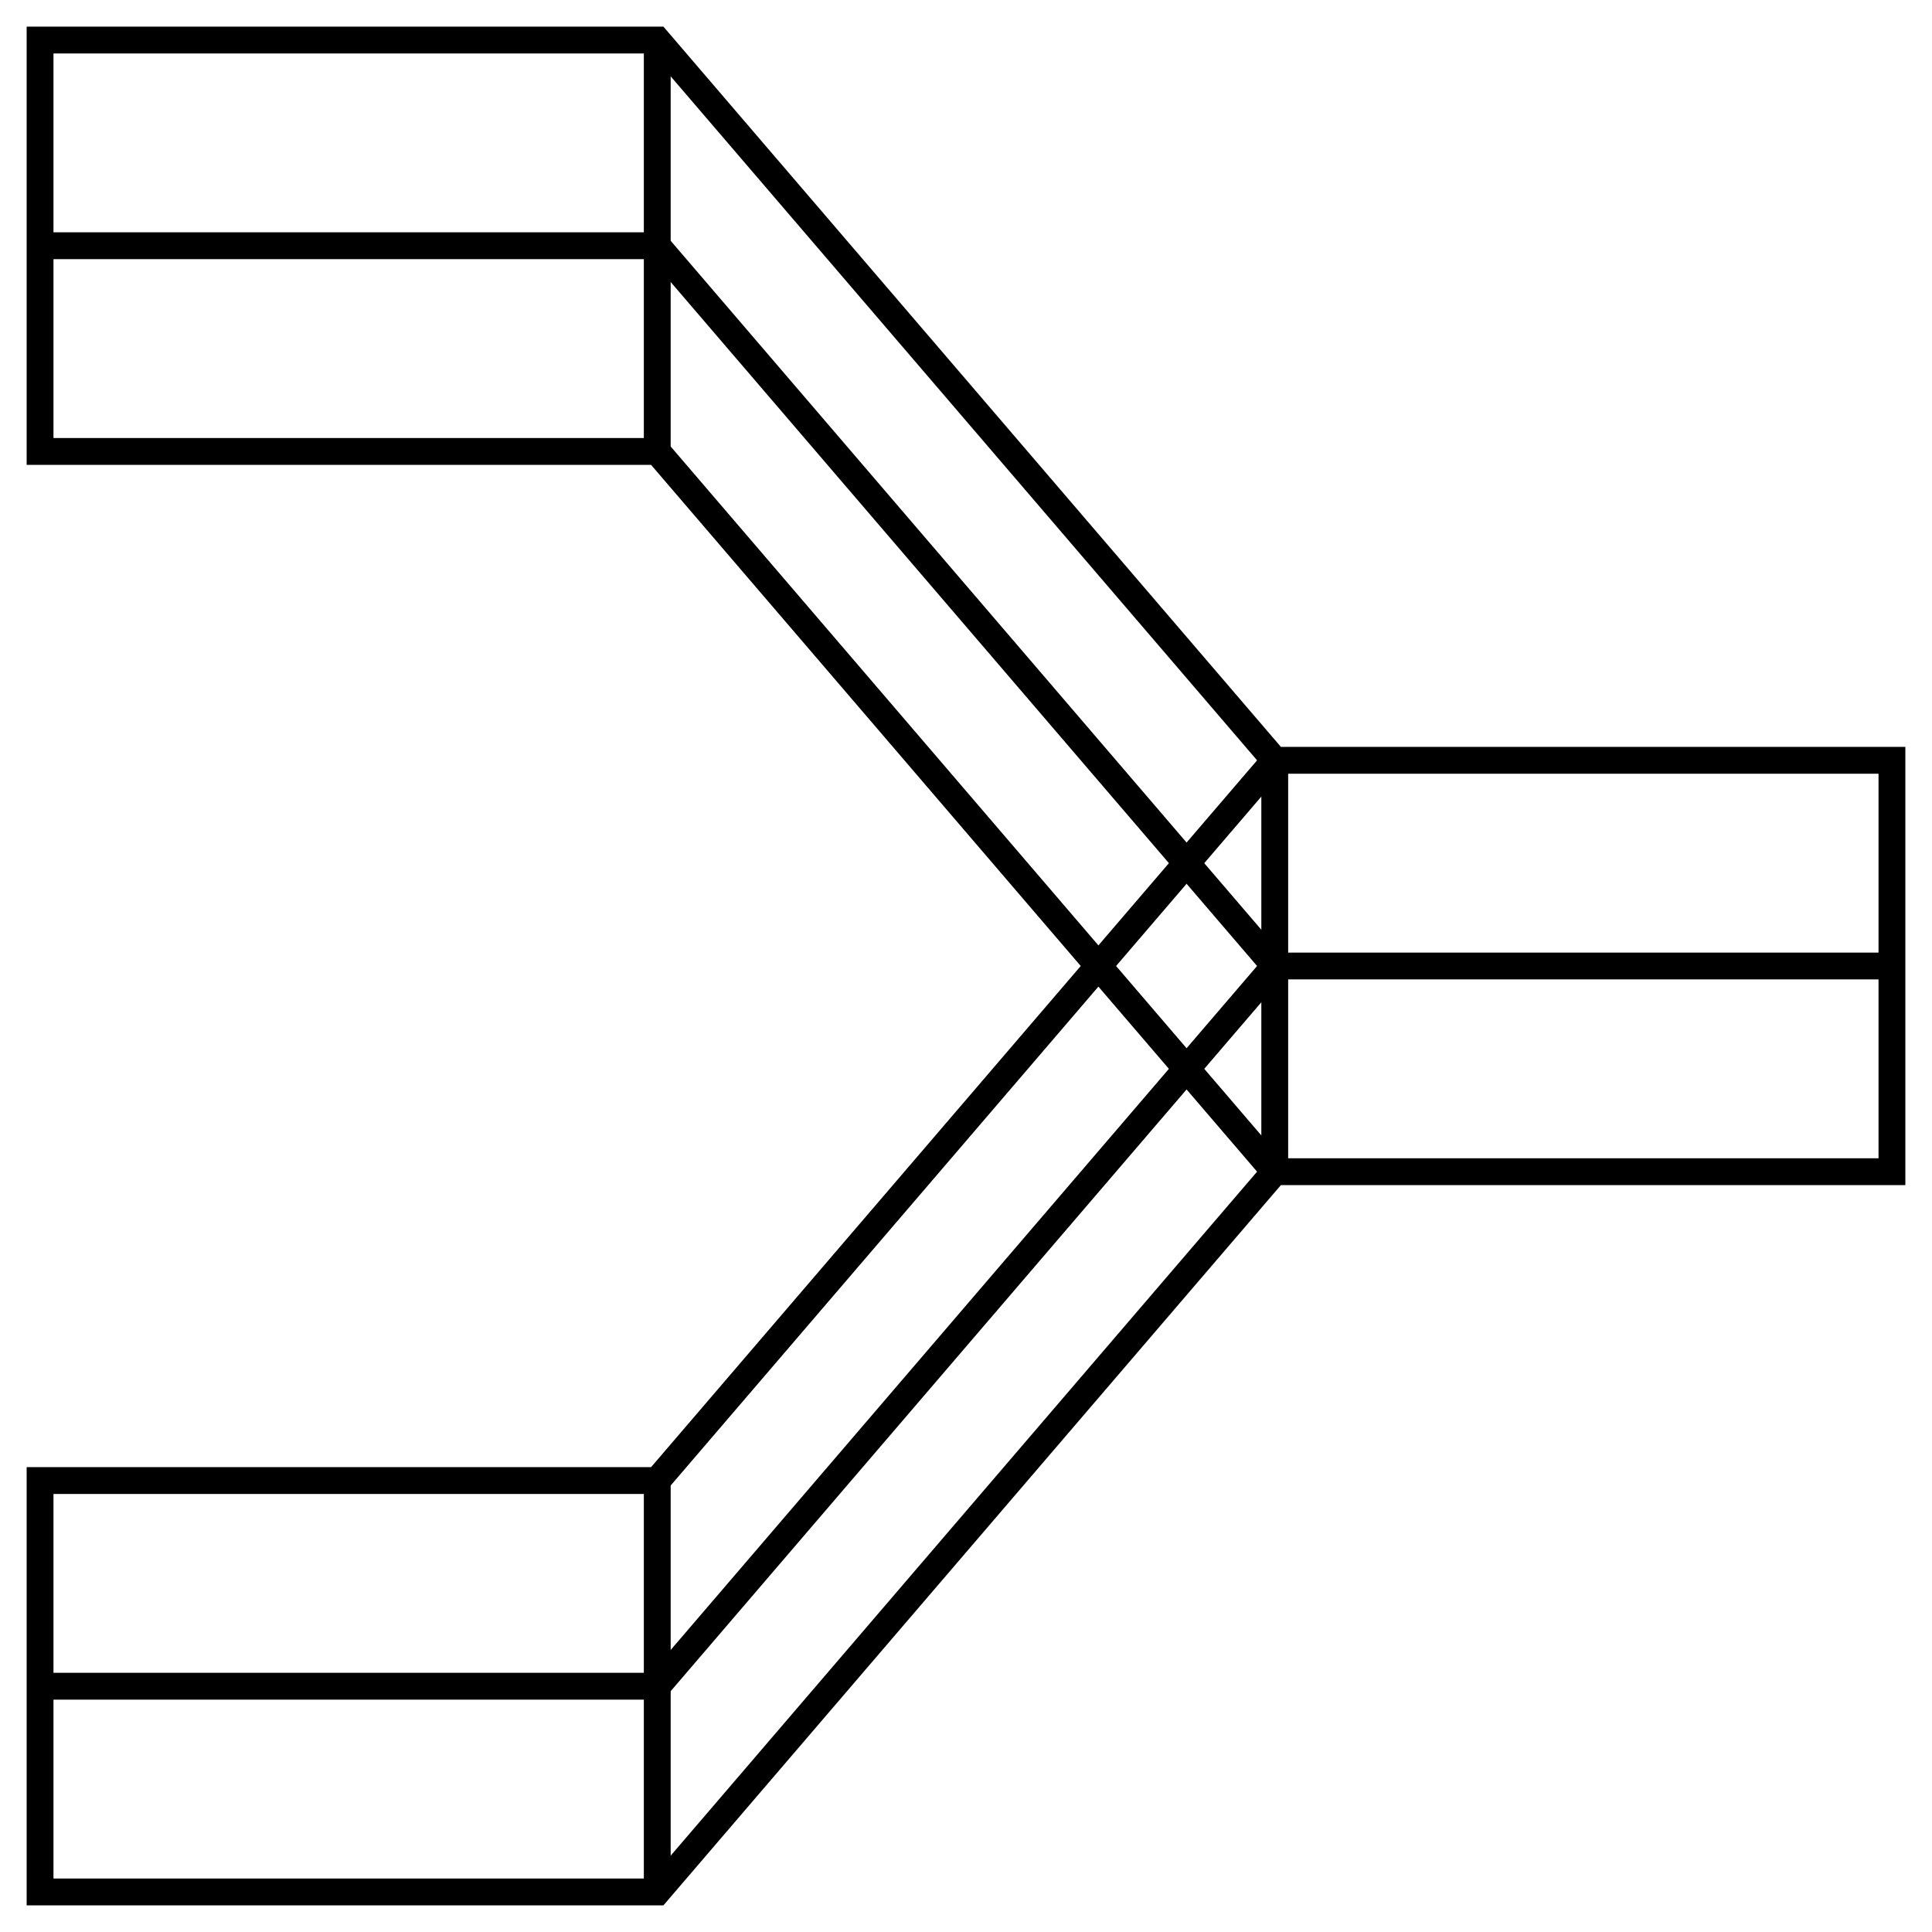
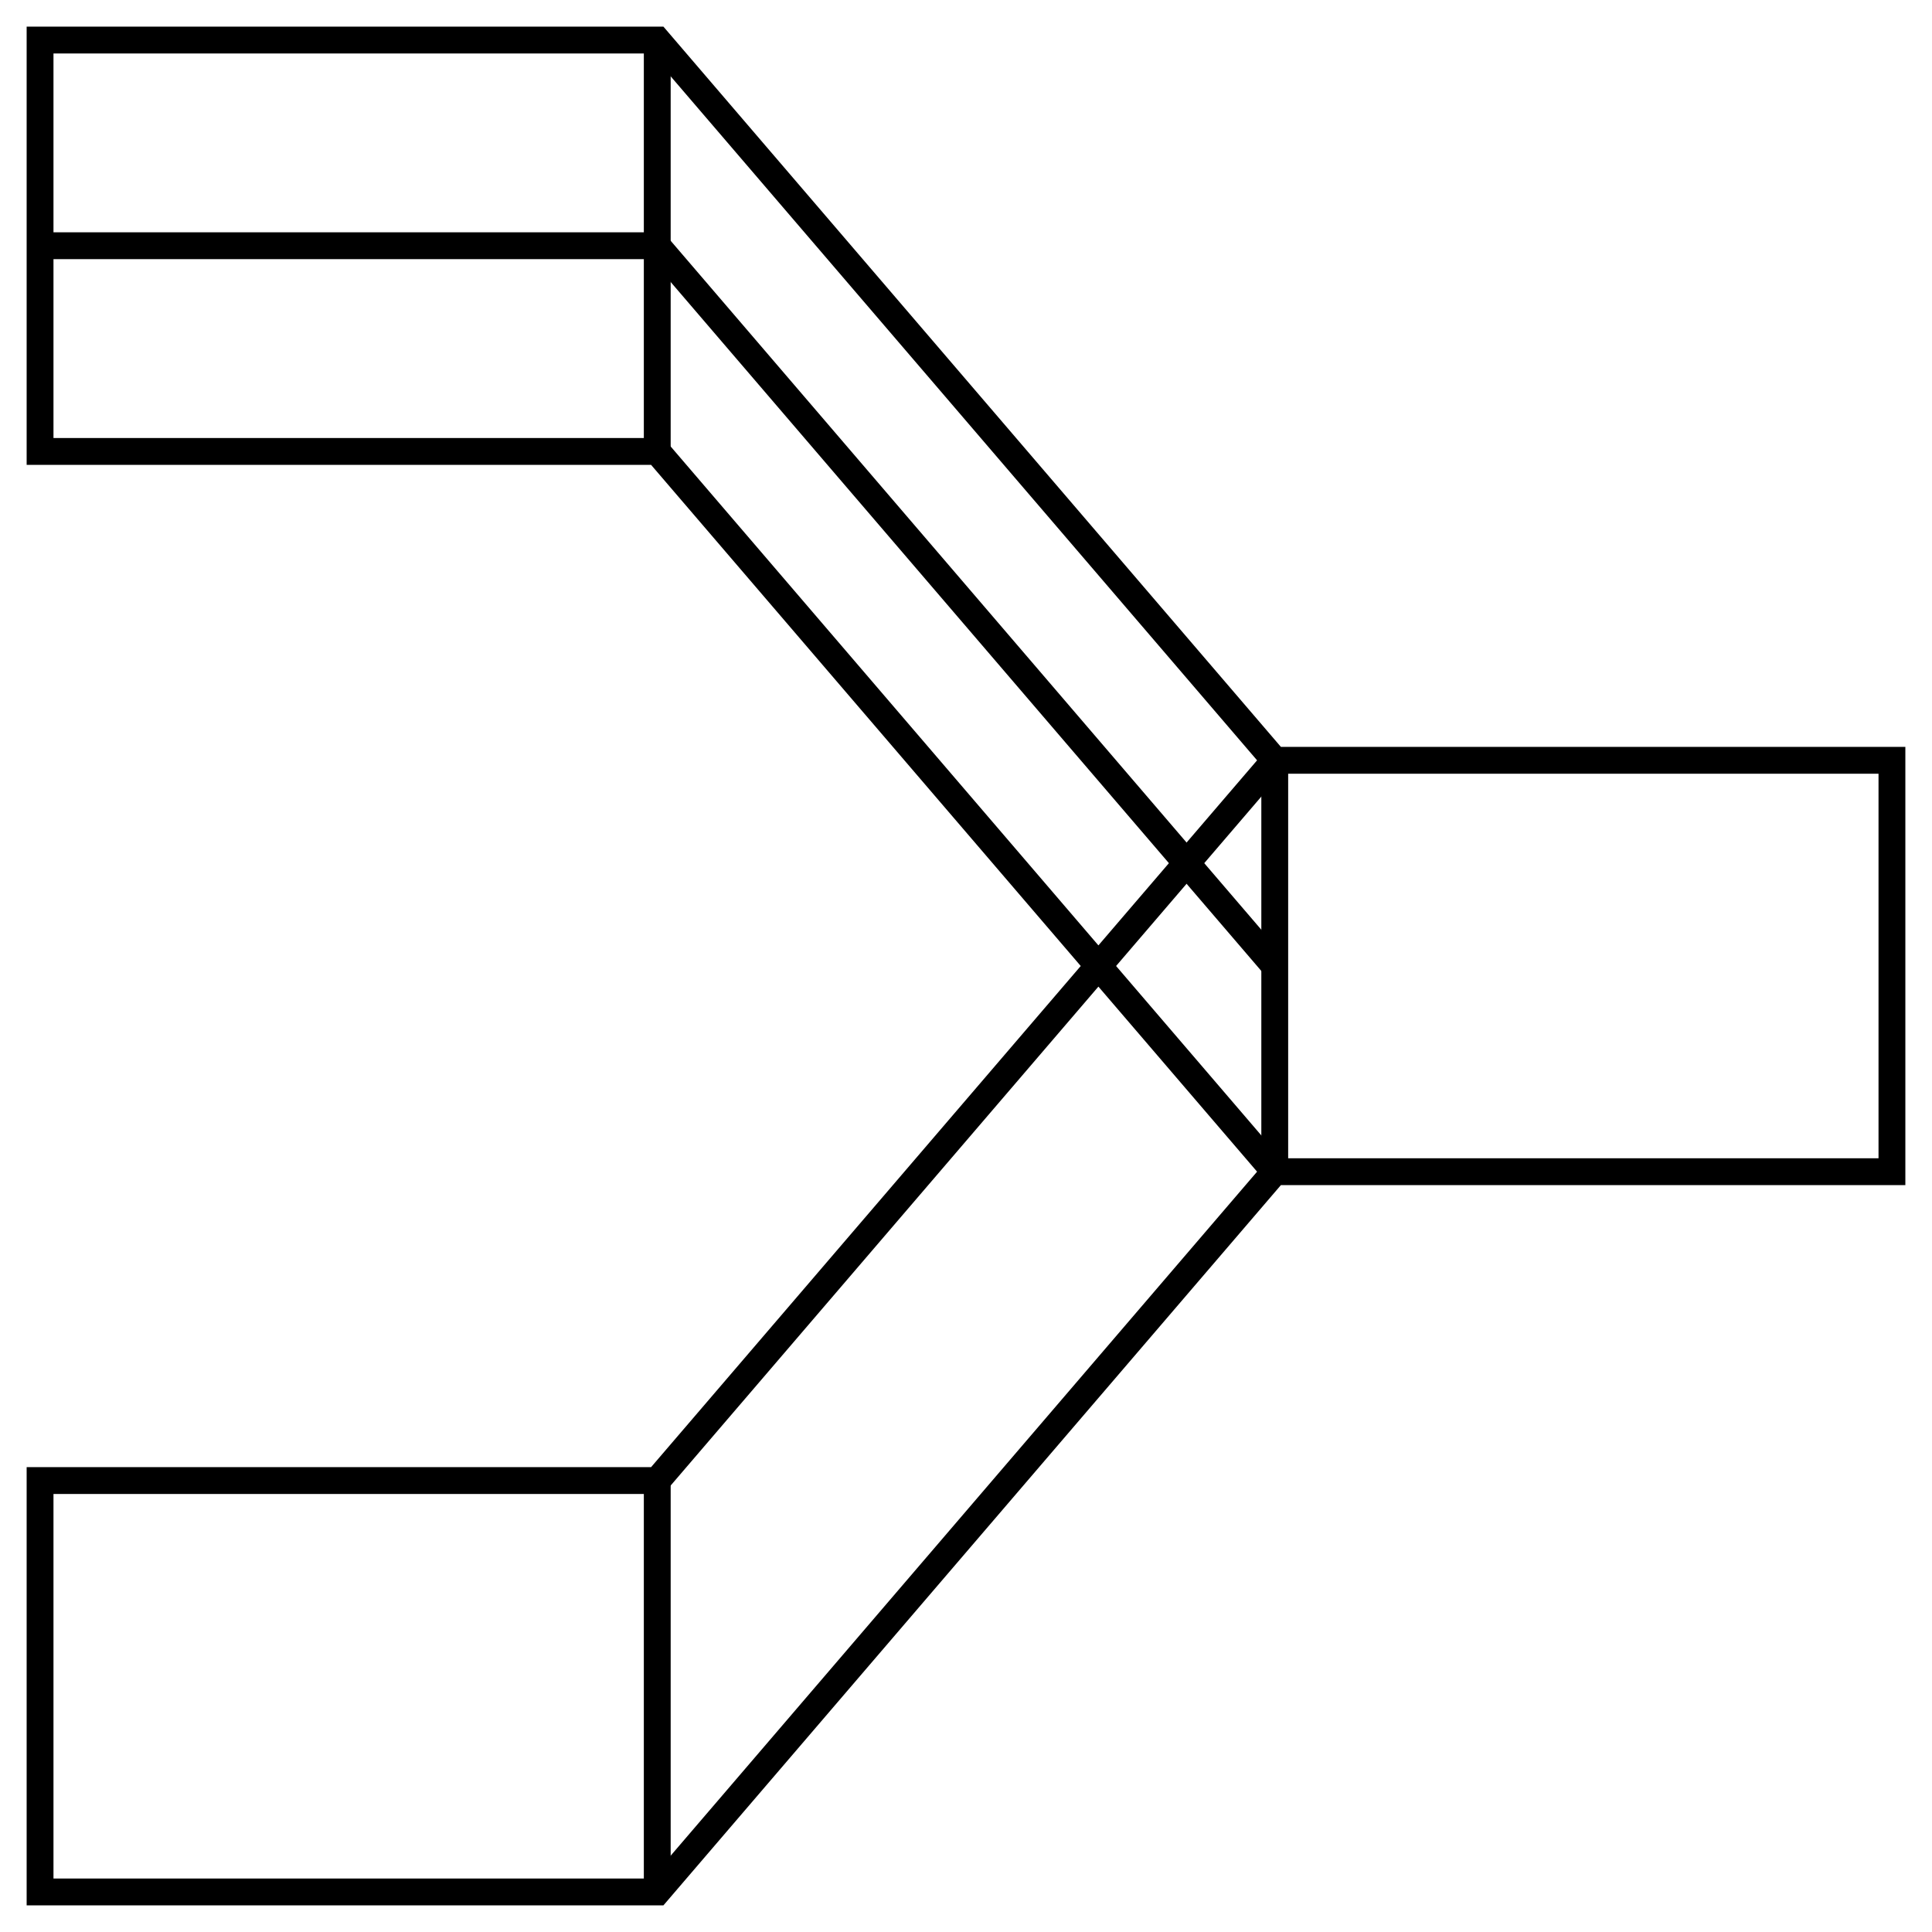
<svg xmlns="http://www.w3.org/2000/svg" width="72px" height="72px" viewBox="0 0 72 72" version="1.1">
  <title>Group 13</title>
  <desc>Created with Sketch.</desc>
  <g id="v2" stroke="none" stroke-width="1" fill="none" fill-rule="evenodd">
    <g id="Home-page" transform="translate(-1184, -1349)" stroke="#000000">
      <g id="kompletna-ponuda" transform="translate(0, 1140)">
        <g id="konstrukcije" transform="translate(1145, 210)">
          <g id="Group-13" transform="translate(40, 0)">
            <polyline id="Stroke-1" points="46.506 27.335 23.494 54.176 0.493 54.176 0.493 69.507 23.494 69.507 46.506 42.665 69.507 42.665 69.507 27.335 46.506 27.335 23.494 0.493 0.493 0.493 0.493 15.824 23.494 15.824 46.506 42.665" />
-             <polyline id="Stroke-3" points="0.493 61.841 23.494 61.841 46.506 35 69.507 35" />
            <polyline id="Stroke-5" points="0.493 8.158 23.494 8.158 46.506 35" />
            <path d="M23.494,0.493 L23.494,15.824" id="Stroke-7" />
            <path d="M23.494,54.176 L23.494,69.507" id="Stroke-9" />
            <path d="M46.506,27.335 L46.506,42.665" id="Stroke-12" />
          </g>
        </g>
      </g>
    </g>
  </g>
</svg>